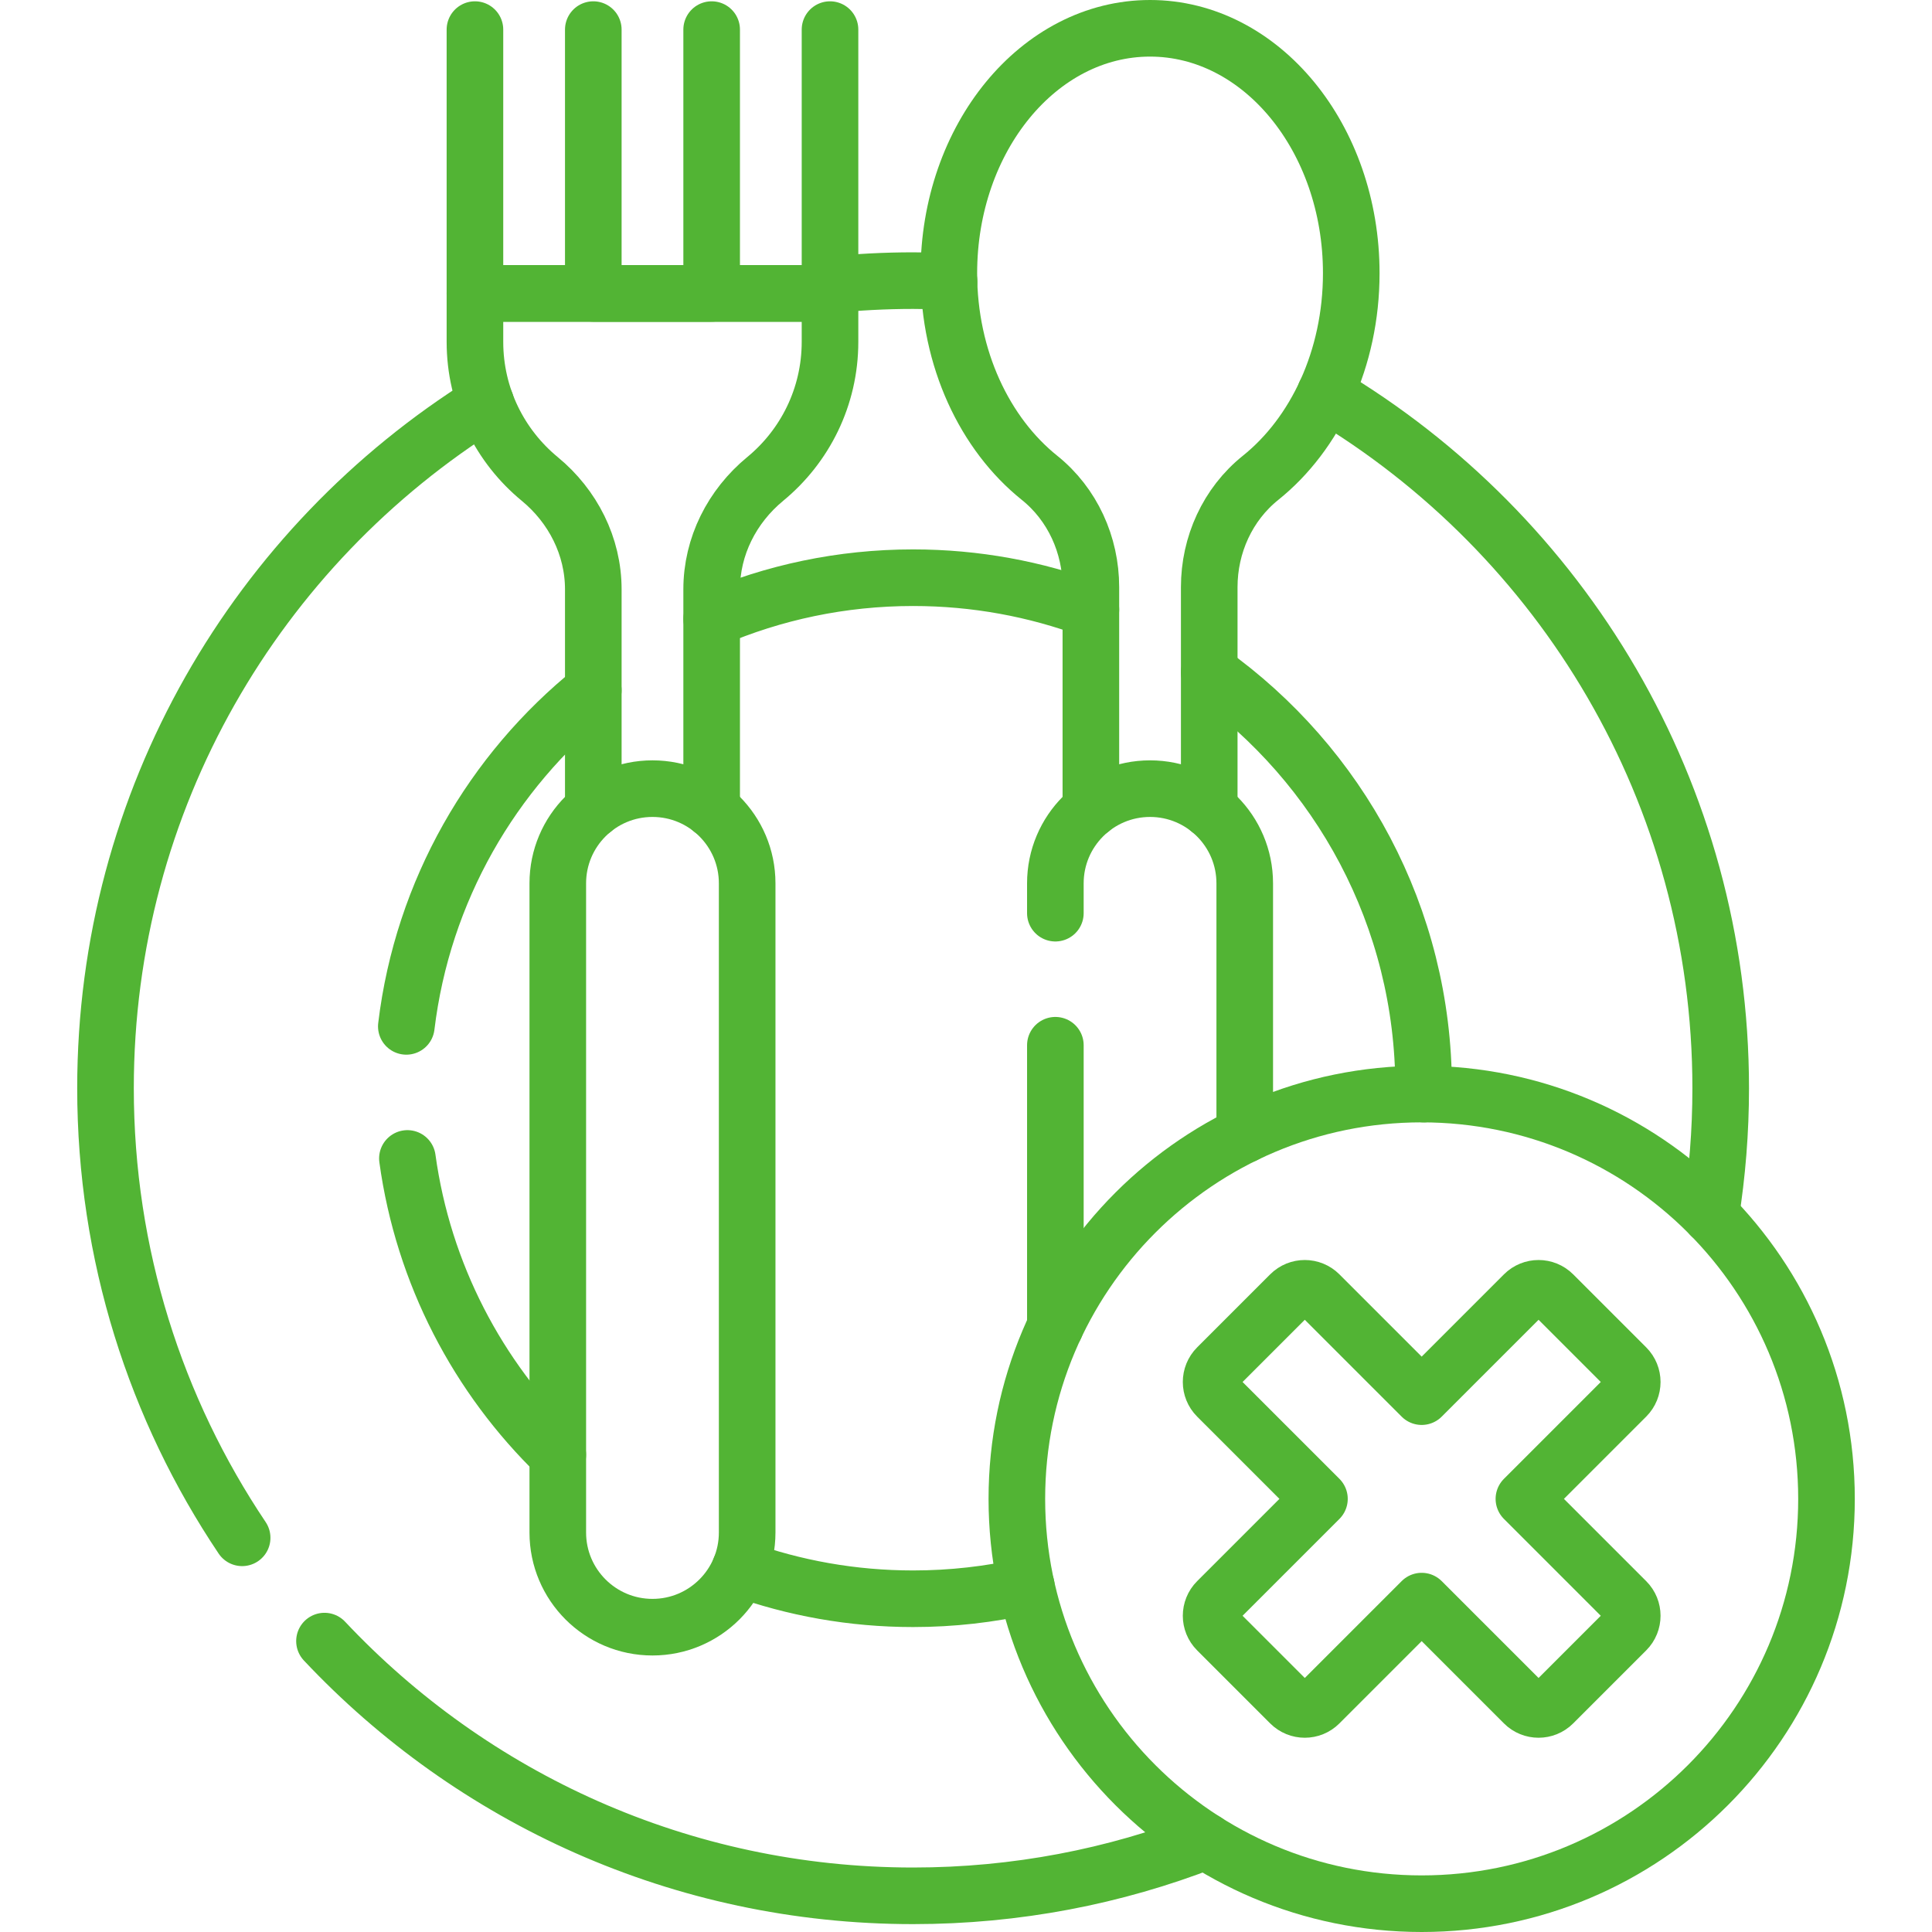
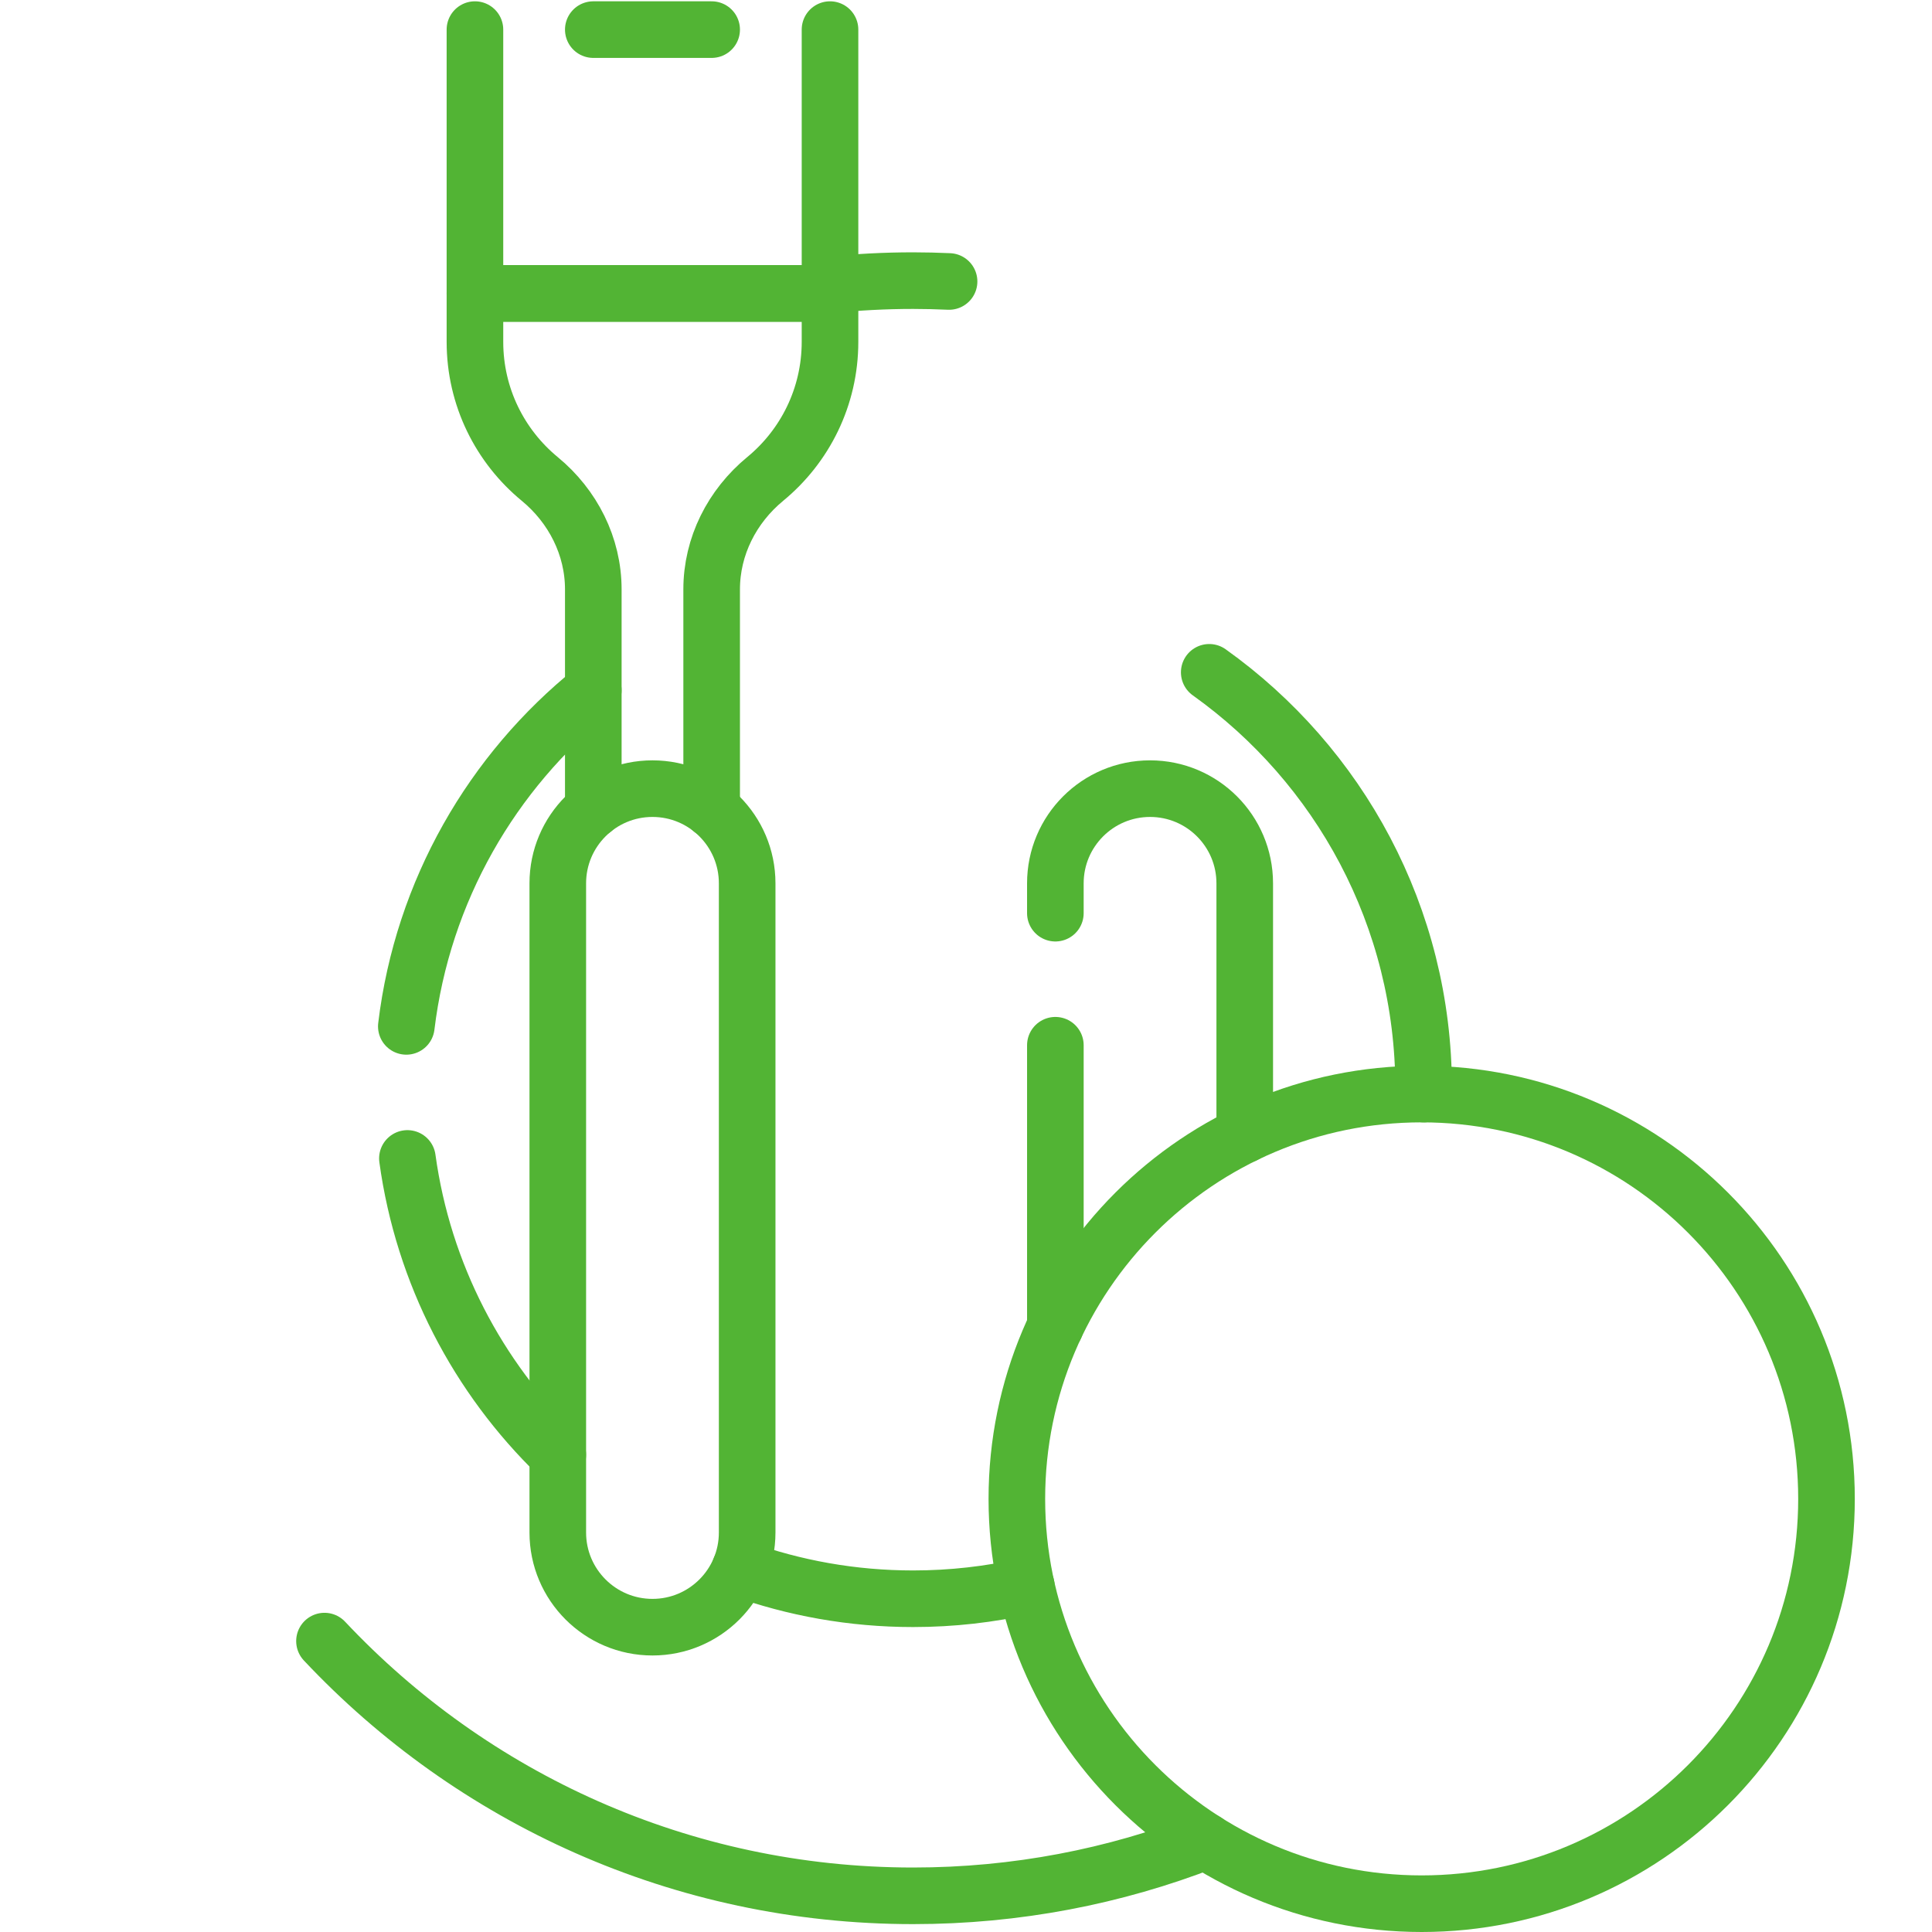
<svg xmlns="http://www.w3.org/2000/svg" width="512" height="512" viewBox="0 0 512 512" fill="none">
  <path d="M125.864 7.846V77.76H219.962V7.846" stroke="#52B434" stroke-width="15" stroke-miterlimit="10" stroke-linecap="round" stroke-linejoin="round" />
-   <path d="M157.23 7.846V77.76H188.596V7.846" stroke="#52B434" stroke-width="15" stroke-miterlimit="10" stroke-linecap="round" stroke-linejoin="round" />
+   <path d="M157.23 7.846H188.596V7.846" stroke="#52B434" stroke-width="15" stroke-miterlimit="10" stroke-linecap="round" stroke-linejoin="round" />
  <path d="M188.596 214.511V156.196C188.596 144.773 193.987 134.172 202.805 126.911C213.281 118.285 219.962 105.218 219.962 90.587V77.759H125.865V90.587C125.865 105.218 132.546 118.285 143.022 126.911C151.84 134.172 157.231 144.773 157.231 156.196V214.511" stroke="#52B434" stroke-width="15" stroke-miterlimit="10" stroke-linecap="round" stroke-linejoin="round" />
  <path d="M172.913 431.22C159.055 431.22 147.82 419.986 147.82 406.127V234.092C147.82 220.234 159.054 208.999 172.913 208.999C186.771 208.999 198.006 220.233 198.006 234.092V406.127C198.006 419.985 186.771 431.22 172.913 431.22Z" stroke="#52B434" stroke-width="15" stroke-miterlimit="10" stroke-linecap="round" stroke-linejoin="round" />
-   <path d="M320.459 214.511V155.592C320.459 144.391 325.329 133.629 334.069 126.624C348.544 115.021 358.098 95.068 358.098 72.395C358.098 36.555 334.225 7.5 304.776 7.5C275.327 7.5 251.454 36.555 251.454 72.395C251.454 95.067 261.008 115.021 275.483 126.624C284.222 133.629 289.093 144.392 289.093 155.592V214.511" stroke="#52B434" stroke-width="15" stroke-miterlimit="10" stroke-linecap="round" stroke-linejoin="round" />
-   <path d="M403.852 397.218L430.958 370.112C433.096 367.974 433.096 364.509 430.958 362.371L411.606 343.019C409.468 340.881 406.003 340.881 403.865 343.019L376.759 370.125L349.653 343.019C347.515 340.881 344.05 340.881 341.912 343.019L322.56 362.371C320.422 364.509 320.422 367.974 322.56 370.112L349.666 397.218L322.56 424.324C320.422 426.462 320.422 429.927 322.56 432.065L341.912 451.417C344.05 453.555 347.515 453.555 349.653 451.417L376.759 424.311L403.865 451.417C406.003 453.555 409.468 453.555 411.606 451.417L430.958 432.065C433.096 429.927 433.096 426.462 430.958 424.324L403.852 397.218Z" stroke="#52B434" stroke-width="15" stroke-miterlimit="10" stroke-linecap="round" stroke-linejoin="round" />
  <path d="M376.759 504.5C436.009 504.5 484.041 456.468 484.041 397.218C484.041 337.968 436.009 289.936 376.759 289.936C317.509 289.936 269.477 337.968 269.477 397.218C269.477 456.468 317.509 504.5 376.759 504.5Z" stroke="#52B434" stroke-width="15" stroke-miterlimit="10" stroke-linecap="round" stroke-linejoin="round" />
-   <path d="M453.351 322.108C455.09 311.123 456.003 299.864 456.003 288.391C456.003 210.089 413.945 141.621 351.195 104.311" stroke="#52B434" stroke-width="15" stroke-miterlimit="10" stroke-linecap="round" stroke-linejoin="round" />
  <path d="M251.512 74.591C248.351 74.453 245.176 74.369 241.981 74.369C234.545 74.369 227.202 74.762 219.962 75.503" stroke="#52B434" stroke-width="15" stroke-miterlimit="10" stroke-linecap="round" stroke-linejoin="round" />
  <path d="M329.868 300.704V234.093C329.868 220.235 318.634 209 304.775 209C290.917 209 279.682 220.234 279.682 234.093V242" stroke="#52B434" stroke-width="15" stroke-miterlimit="10" stroke-linecap="round" stroke-linejoin="round" />
  <path d="M279.683 277V351.506" stroke="#52B434" stroke-width="15" stroke-miterlimit="10" stroke-linecap="round" stroke-linejoin="round" />
  <path d="M377.255 289.942C377.261 289.425 377.275 288.909 377.275 288.39C377.275 242.927 354.85 202.703 320.459 178.172" stroke="#52B434" stroke-width="15" stroke-miterlimit="10" stroke-linecap="round" stroke-linejoin="round" />
  <path d="M157.23 182.938C130.424 204.509 112.017 236.087 107.678 272" stroke="#52B434" stroke-width="15" stroke-miterlimit="10" stroke-linecap="round" stroke-linejoin="round" />
  <path d="M107.966 307C112.184 337.643 126.658 365.012 147.82 385.529" stroke="#52B434" stroke-width="15" stroke-miterlimit="10" stroke-linecap="round" stroke-linejoin="round" />
  <path d="M196.109 415.703C210.434 420.865 225.877 423.685 241.981 423.685C252.293 423.685 262.333 422.526 271.983 420.341" stroke="#52B434" stroke-width="15" stroke-miterlimit="10" stroke-linecap="round" stroke-linejoin="round" />
-   <path d="M289.093 161.532C274.421 156.081 258.551 153.097 241.981 153.097C223.021 153.097 204.976 157.003 188.596 164.045" stroke="#52B434" stroke-width="15" stroke-miterlimit="10" stroke-linecap="round" stroke-linejoin="round" />
-   <path d="M128.736 106.769C68.223 144.58 27.959 211.778 27.959 288.391C27.959 332.495 41.305 373.478 64.17 407.535" stroke="#52B434" stroke-width="15" stroke-miterlimit="10" stroke-linecap="round" stroke-linejoin="round" />
  <path d="M85.991 434.908C125.031 476.455 180.471 502.412 241.981 502.412C269.315 502.412 295.448 497.279 319.48 487.938" stroke="#52B434" stroke-width="15" stroke-miterlimit="10" stroke-linecap="round" stroke-linejoin="round" />
</svg>